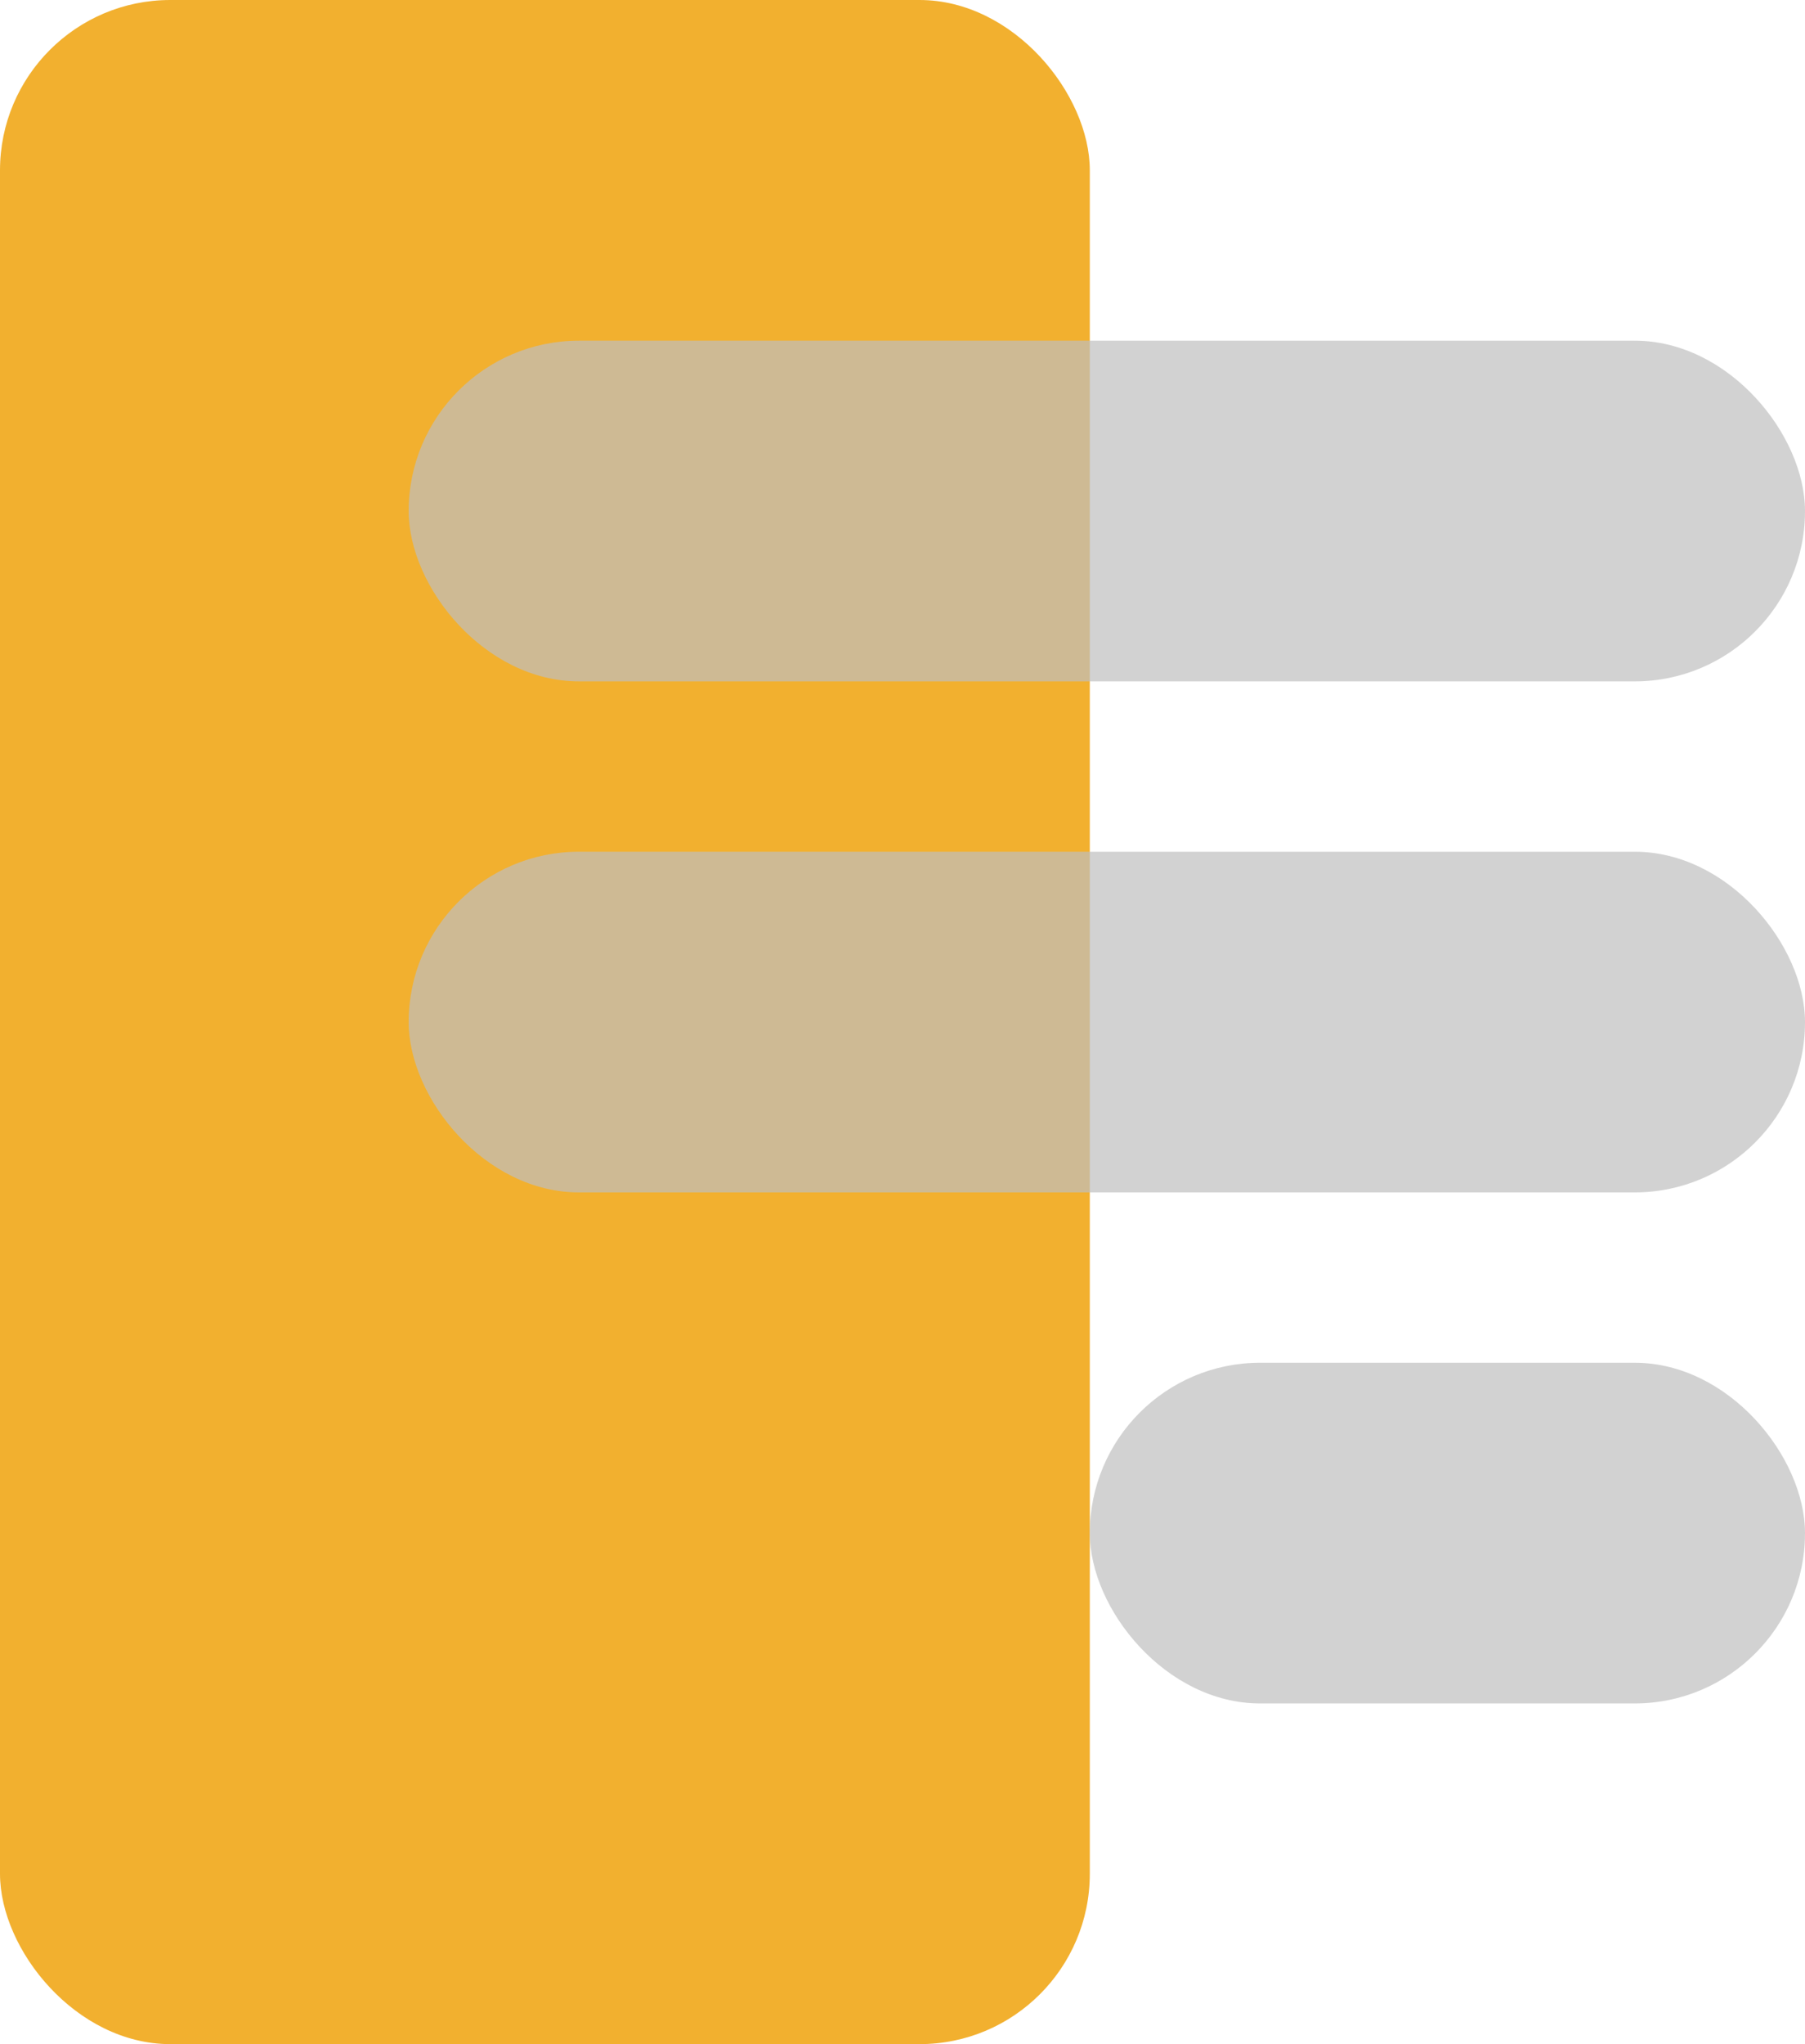
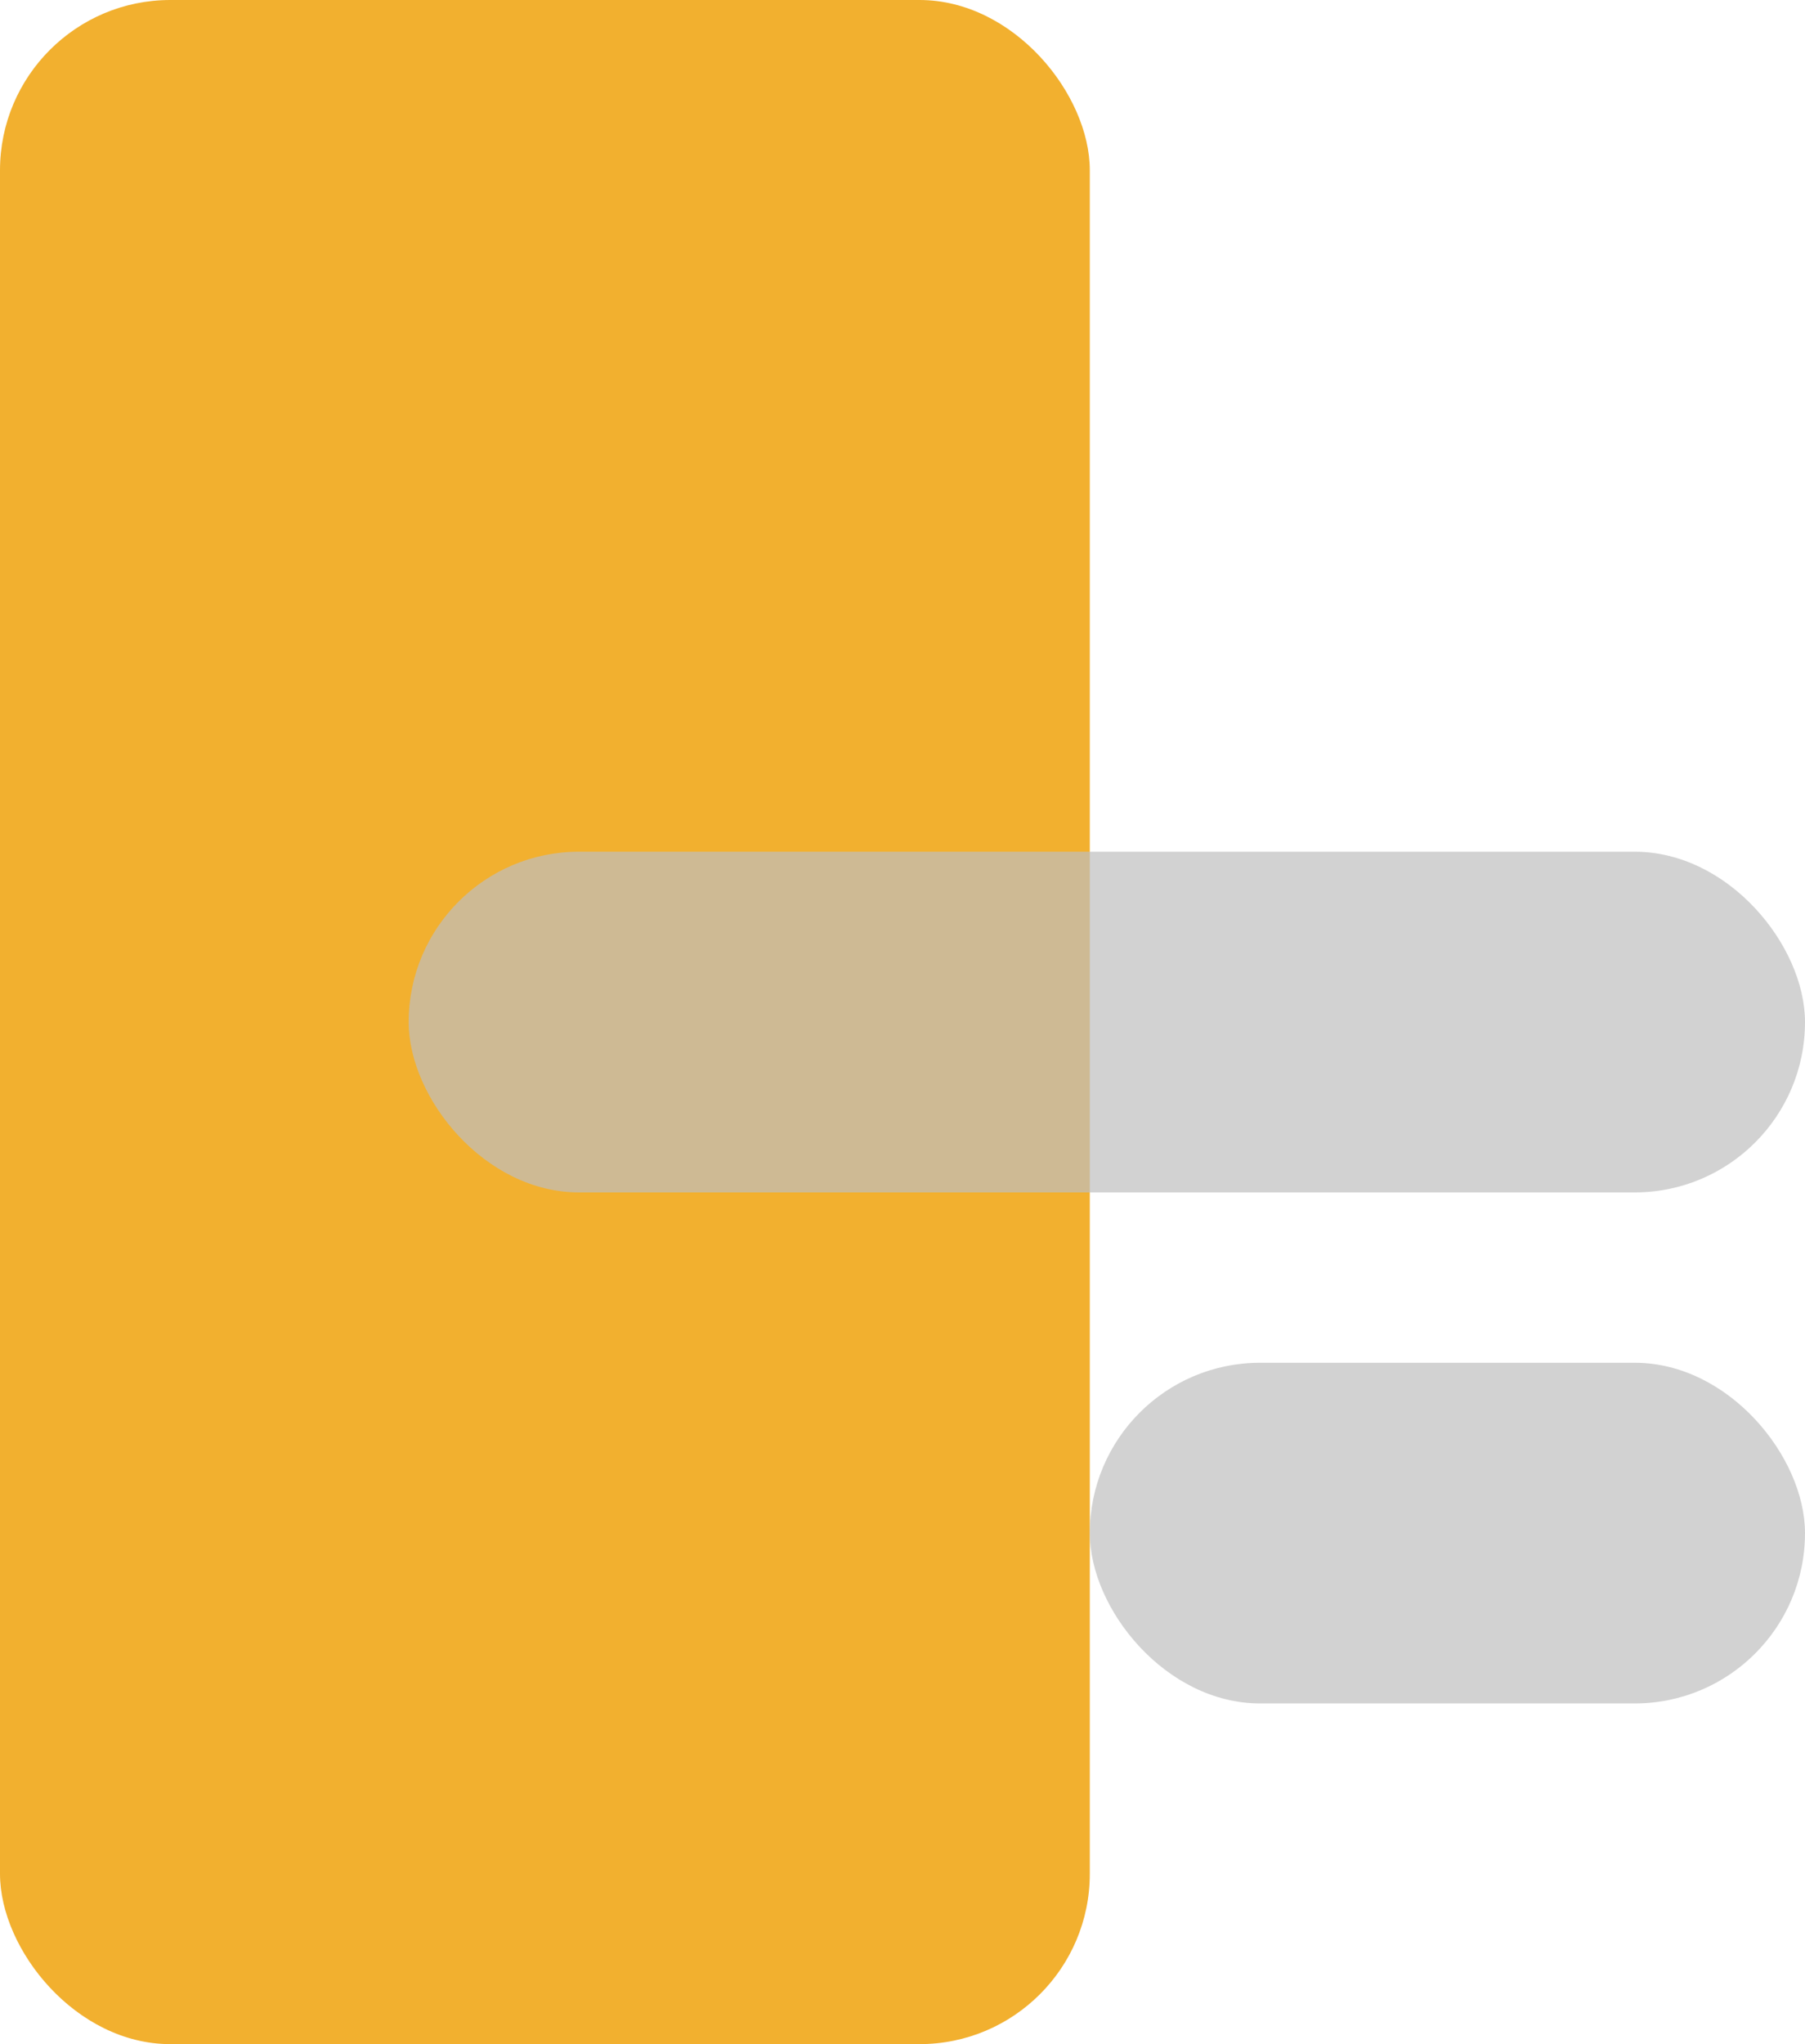
<svg xmlns="http://www.w3.org/2000/svg" width="53" height="60" viewBox="0 0 53 60" fill="none">
  <rect width="32" height="60" rx="5" fill="#F2B02F" />
-   <rect opacity="0.7" x="12" y="10" width="41" height="10" rx="5" fill="#BFBFBF" />
  <rect opacity="0.7" x="12" y="25" width="41" height="10" rx="5" fill="#BFBFBF" />
  <rect opacity="0.7" x="32" y="40" width="21" height="10" rx="5" fill="#BFBFBF" />
</svg>